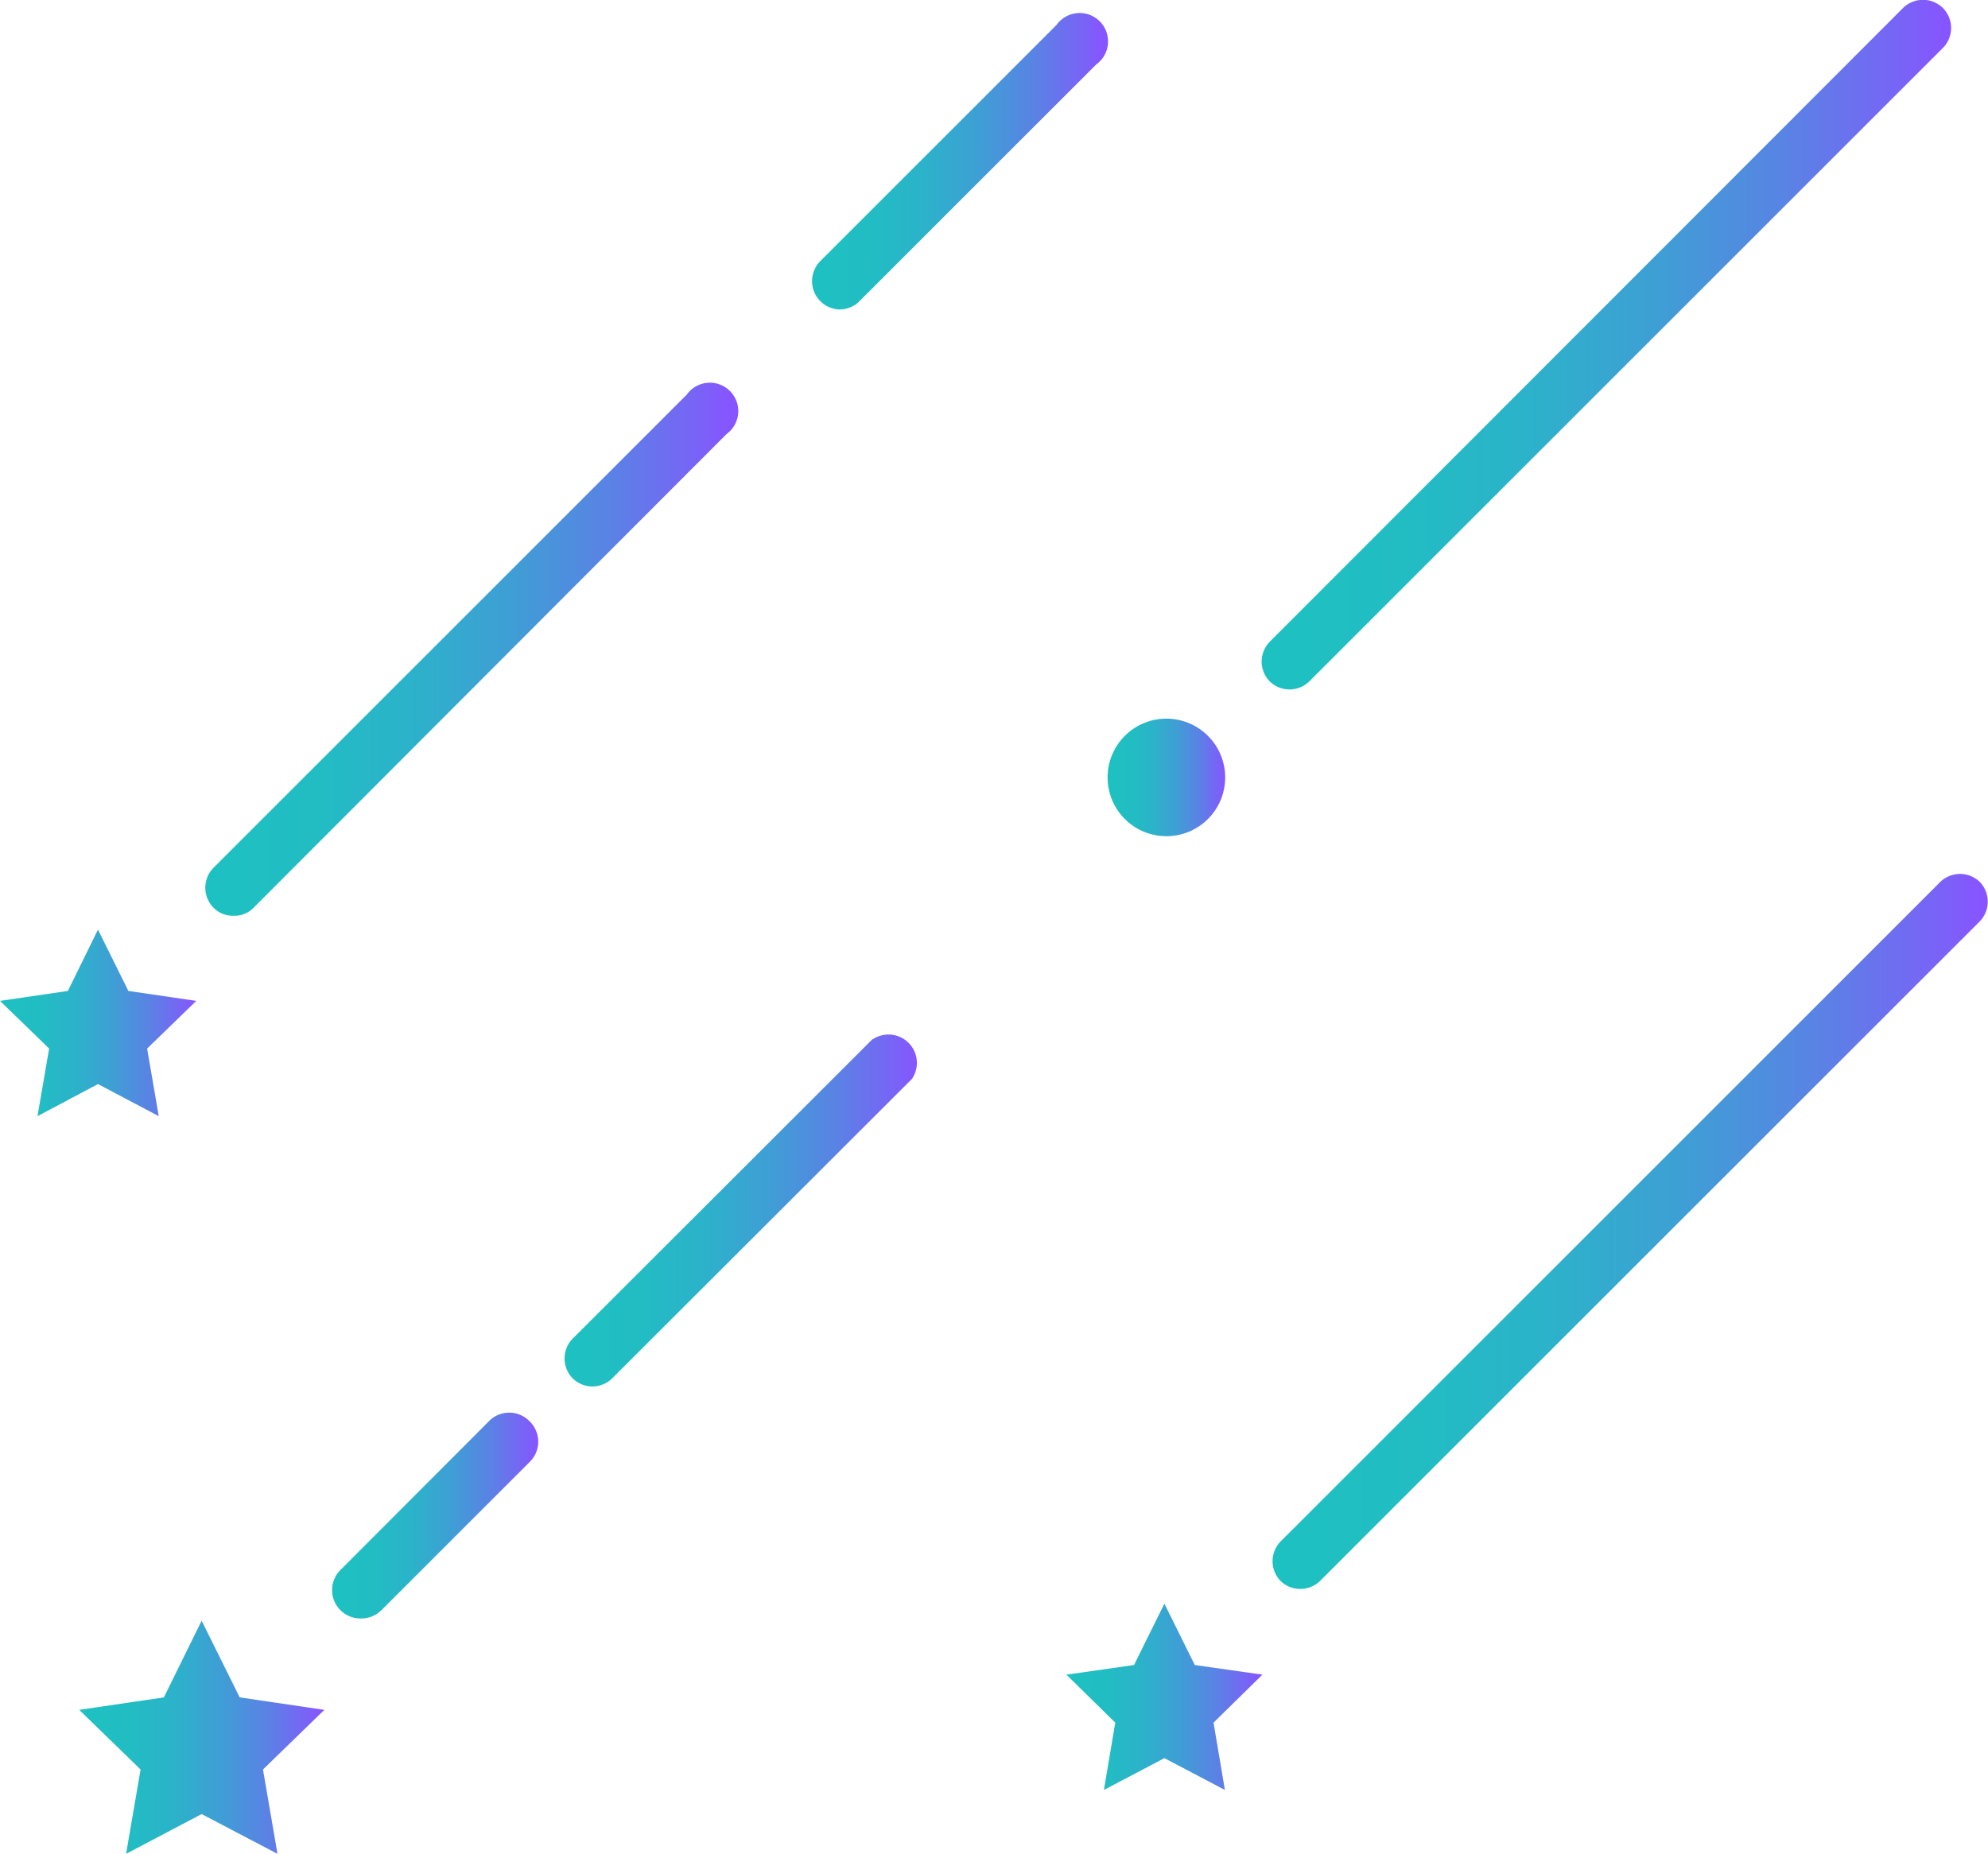
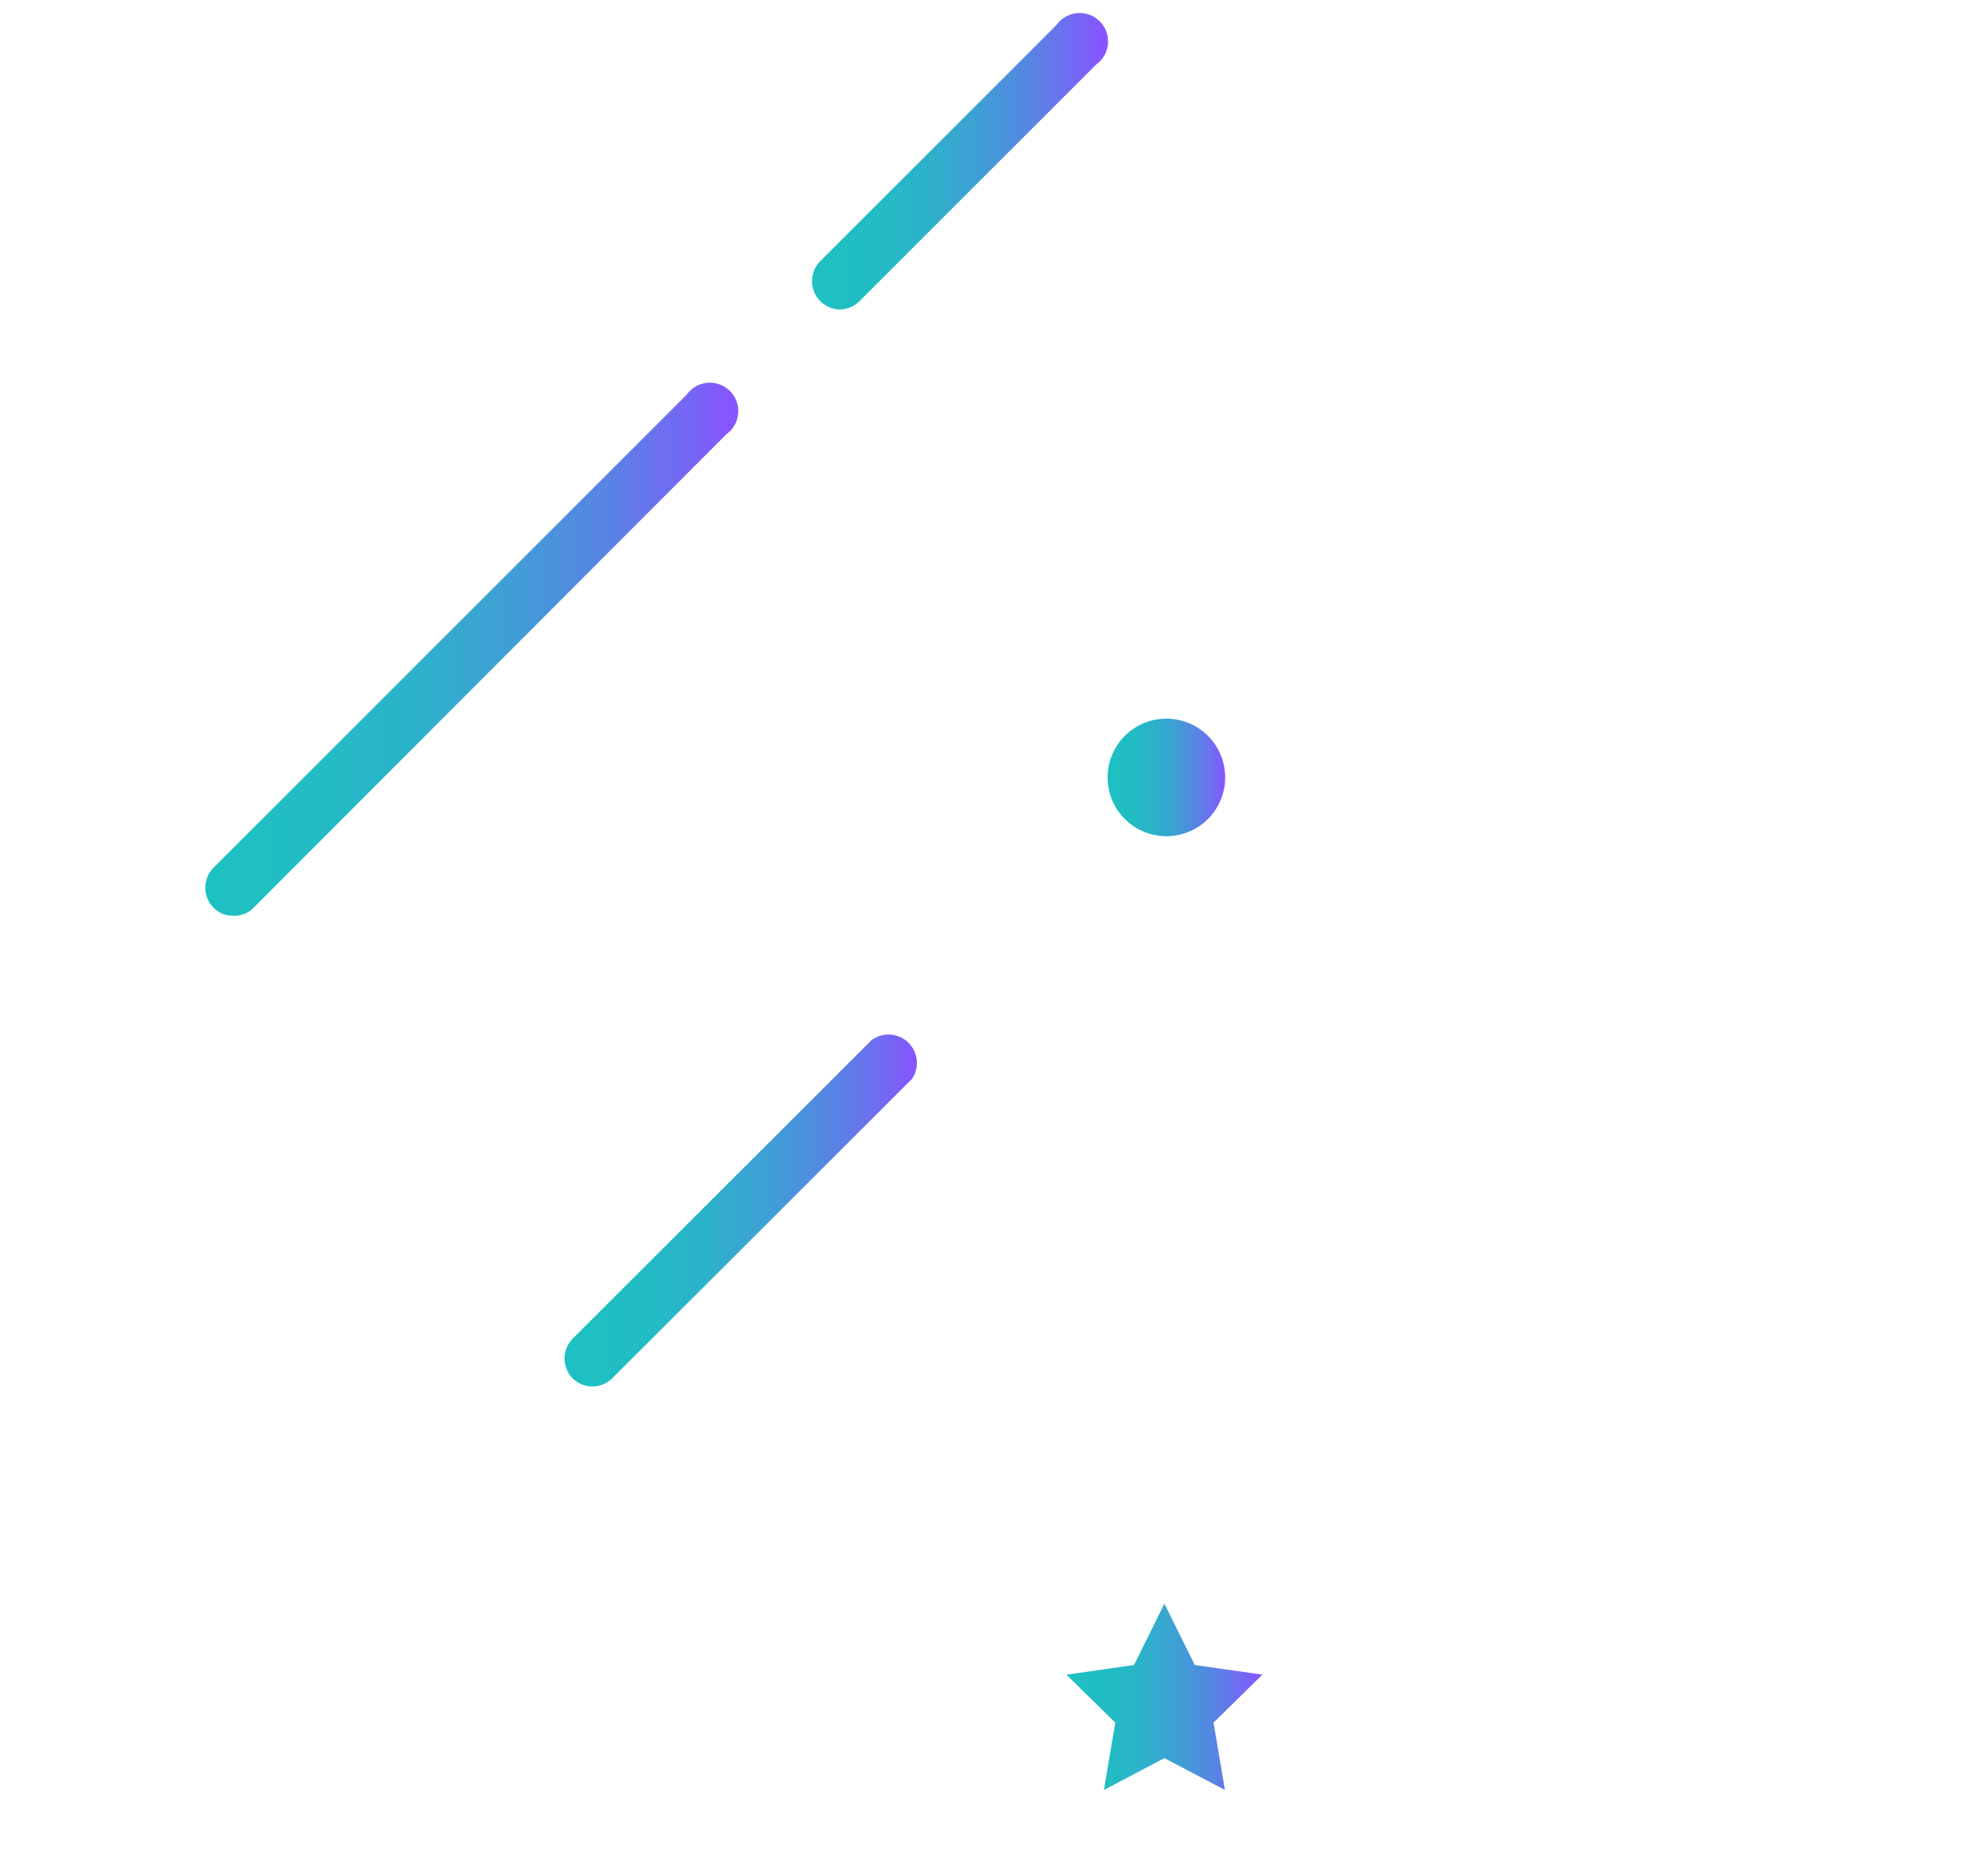
<svg xmlns="http://www.w3.org/2000/svg" xmlns:xlink="http://www.w3.org/1999/xlink" viewBox="0 0 70 65.29">
  <defs>
    <style>.cls-1{fill:url(#名称未設定グラデーション_595);}.cls-2{fill:url(#名称未設定グラデーション_595-2);}.cls-3{fill:url(#名称未設定グラデーション_595-3);}.cls-4{fill:url(#名称未設定グラデーション_595-4);}.cls-5{fill:url(#名称未設定グラデーション_595-5);}.cls-6{fill:url(#名称未設定グラデーション_595-6);}.cls-7{fill:url(#名称未設定グラデーション_595-7);}.cls-8{fill:url(#名称未設定グラデーション_595-8);}.cls-9{fill:url(#名称未設定グラデーション_595-9);}.cls-10{fill:url(#名称未設定グラデーション_595-10);}</style>
    <linearGradient id="名称未設定グラデーション_595" x1="44.8" y1="43.37" x2="70" y2="43.37" gradientUnits="userSpaceOnUse">
      <stop offset="0" stop-color="#1dc1c1" />
      <stop offset="0.2" stop-color="#21bdc3" />
      <stop offset="0.39" stop-color="#2cb2ca" />
      <stop offset="0.58" stop-color="#3f9ed5" />
      <stop offset="0.76" stop-color="#5983e4" />
      <stop offset="0.94" stop-color="#7b61f8" />
      <stop offset="0.99" stop-color="#8755ff" />
    </linearGradient>
    <linearGradient id="名称未設定グラデーション_595-2" x1="11.75" y1="53.36" x2="18.96" y2="53.36" xlink:href="#名称未設定グラデーション_595" />
    <linearGradient id="名称未設定グラデーション_595-3" x1="19.88" y1="42.57" x2="32.4" y2="42.57" xlink:href="#名称未設定グラデーション_595" />
    <linearGradient id="名称未設定グラデーション_595-4" x1="44.42" y1="12.14" x2="68.71" y2="12.14" xlink:href="#名称未設定グラデーション_595" />
    <linearGradient id="名称未設定グラデーション_595-5" x1="7.22" y1="22.93" x2="25.86" y2="22.93" xlink:href="#名称未設定グラデーション_595" />
    <linearGradient id="名称未設定グラデーション_595-6" x1="28.58" y1="5.74" x2="38.88" y2="5.74" xlink:href="#名称未設定グラデーション_595" />
    <linearGradient id="名称未設定グラデーション_595-7" x1="39.03" y1="27.38" x2="43.17" y2="27.38" xlink:href="#名称未設定グラデーション_595" />
    <linearGradient id="名称未設定グラデーション_595-8" x1="37.55" y1="59.76" x2="44.45" y2="59.76" xlink:href="#名称未設定グラデーション_595" />
    <linearGradient id="名称未設定グラデーション_595-9" x1="0" y1="36.02" x2="6.91" y2="36.02" xlink:href="#名称未設定グラデーション_595" />
    <linearGradient id="名称未設定グラデーション_595-10" x1="2.79" y1="61.19" x2="11.42" y2="61.19" xlink:href="#名称未設定グラデーション_595" />
  </defs>
  <g id="レイヤー_2" data-name="レイヤー 2">
    <g id="レイヤー_1-2" data-name="レイヤー 1">
-       <path class="cls-1" d="M69.71,31.06a1,1,0,0,0-1.39,0L45.09,54.29a1,1,0,0,0,0,1.39,1,1,0,0,0,1.39,0L69.71,32.45A1,1,0,0,0,69.71,31.06Z" />
-       <path class="cls-2" d="M17.27,50,12,55.28A1,1,0,0,0,12.73,57a1,1,0,0,0,.7-.29l5.24-5.24a1,1,0,0,0,0-1.39A1,1,0,0,0,17.27,50Z" />
      <path class="cls-3" d="M30.72,36.6,20.16,47.15a1,1,0,0,0,0,1.39,1,1,0,0,0,.7.29,1,1,0,0,0,.7-.29L32.11,38a1,1,0,0,0-1.39-1.39Z" />
-       <path class="cls-4" d="M46.1,24,68.42,1.68a1,1,0,0,0,0-1.39A1,1,0,0,0,67,.29L44.71,22.6a1,1,0,0,0,0,1.4,1,1,0,0,0,1.39,0Z" />
      <path class="cls-5" d="M8.21,32.25A.94.94,0,0,0,8.9,32L25.58,15.29a1,1,0,1,0-1.4-1.39L7.51,30.57a1,1,0,0,0,0,1.39A.94.94,0,0,0,8.21,32.25Z" />
      <path class="cls-6" d="M29.56,10.9a1,1,0,0,0,.7-.29L38.6,2.27A1,1,0,1,0,37.2.88L28.87,9.21a1,1,0,0,0,.69,1.69Z" />
      <path class="cls-7" d="M41.1,29.45A2.07,2.07,0,1,0,39,27.38,2.07,2.07,0,0,0,41.1,29.45Z" />
      <polygon class="cls-8" points="42.07 58.64 41 56.48 39.93 58.64 37.55 58.98 39.27 60.67 38.87 63.04 41 61.92 43.13 63.04 42.73 60.67 44.45 58.98 42.07 58.64" />
-       <polygon class="cls-9" points="3.45 38.18 5.59 39.31 5.18 36.93 6.91 35.25 4.52 34.9 3.45 32.74 2.39 34.9 0 35.25 1.73 36.93 1.32 39.31 3.45 38.18" />
-       <polygon class="cls-10" points="8.44 59.78 7.1 57.08 5.77 59.78 2.79 60.22 4.95 62.32 4.44 65.29 7.1 63.89 9.77 65.29 9.26 62.32 11.42 60.22 8.44 59.78" />
    </g>
  </g>
</svg>